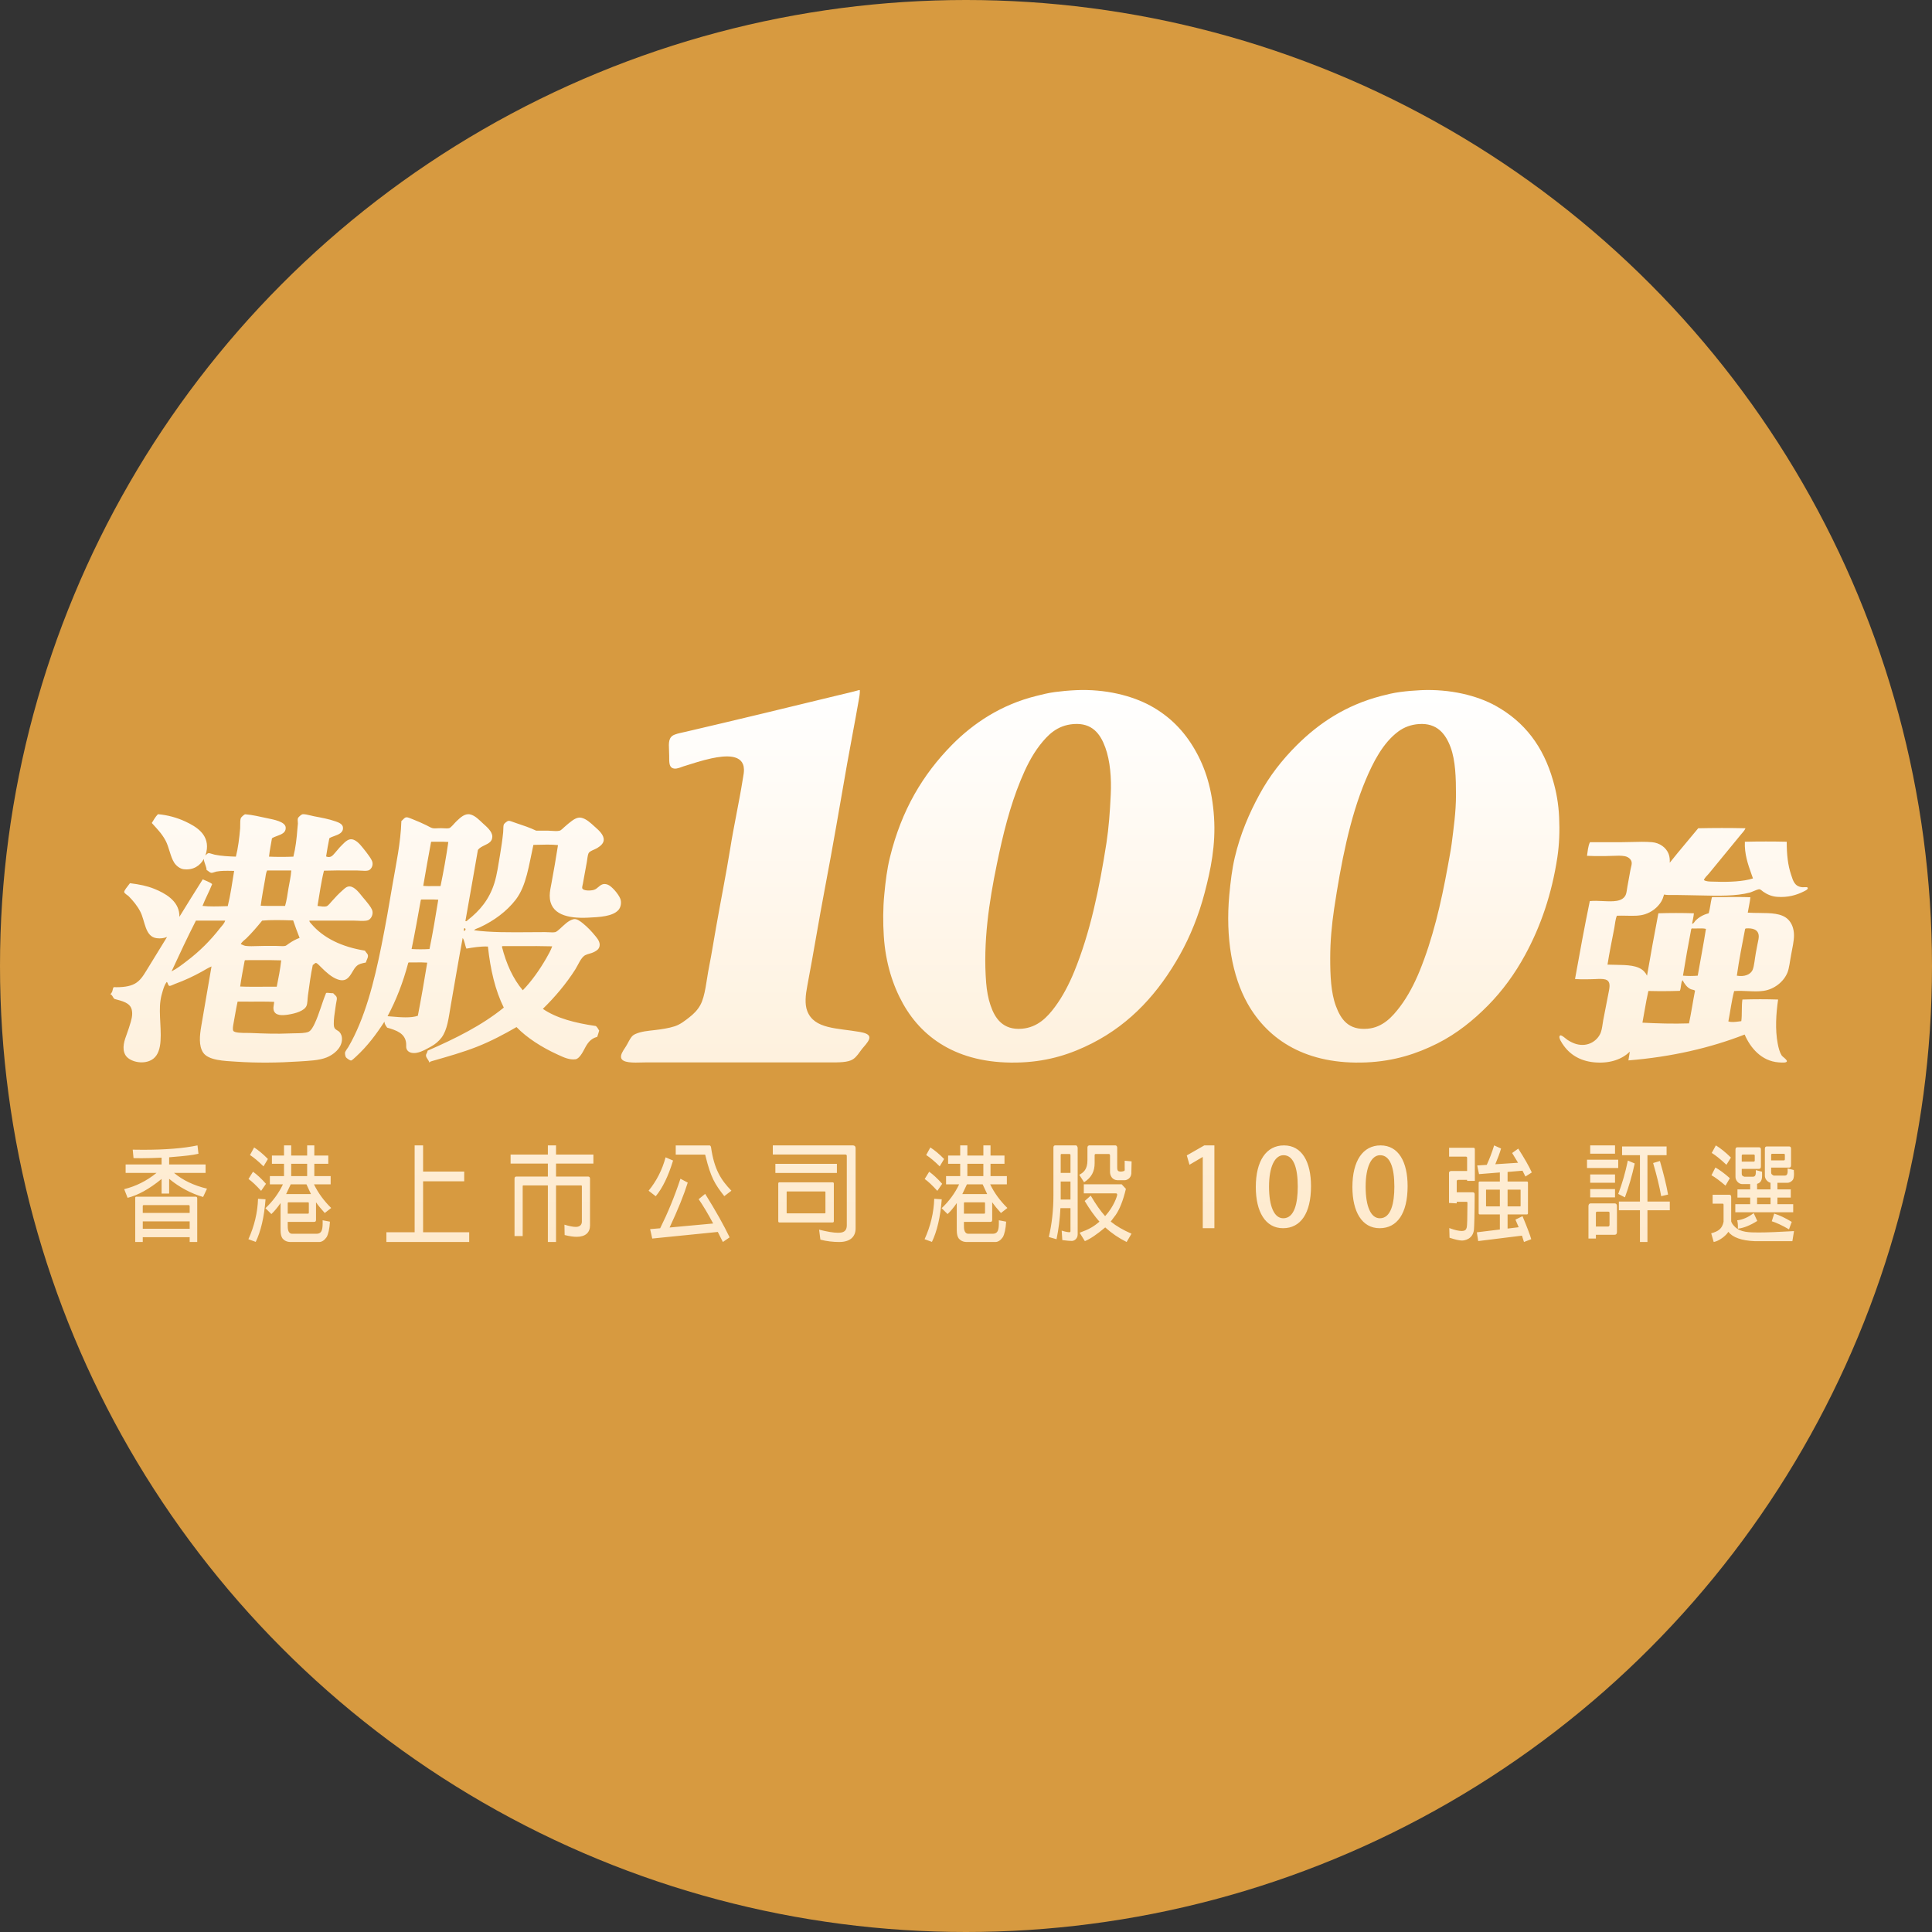
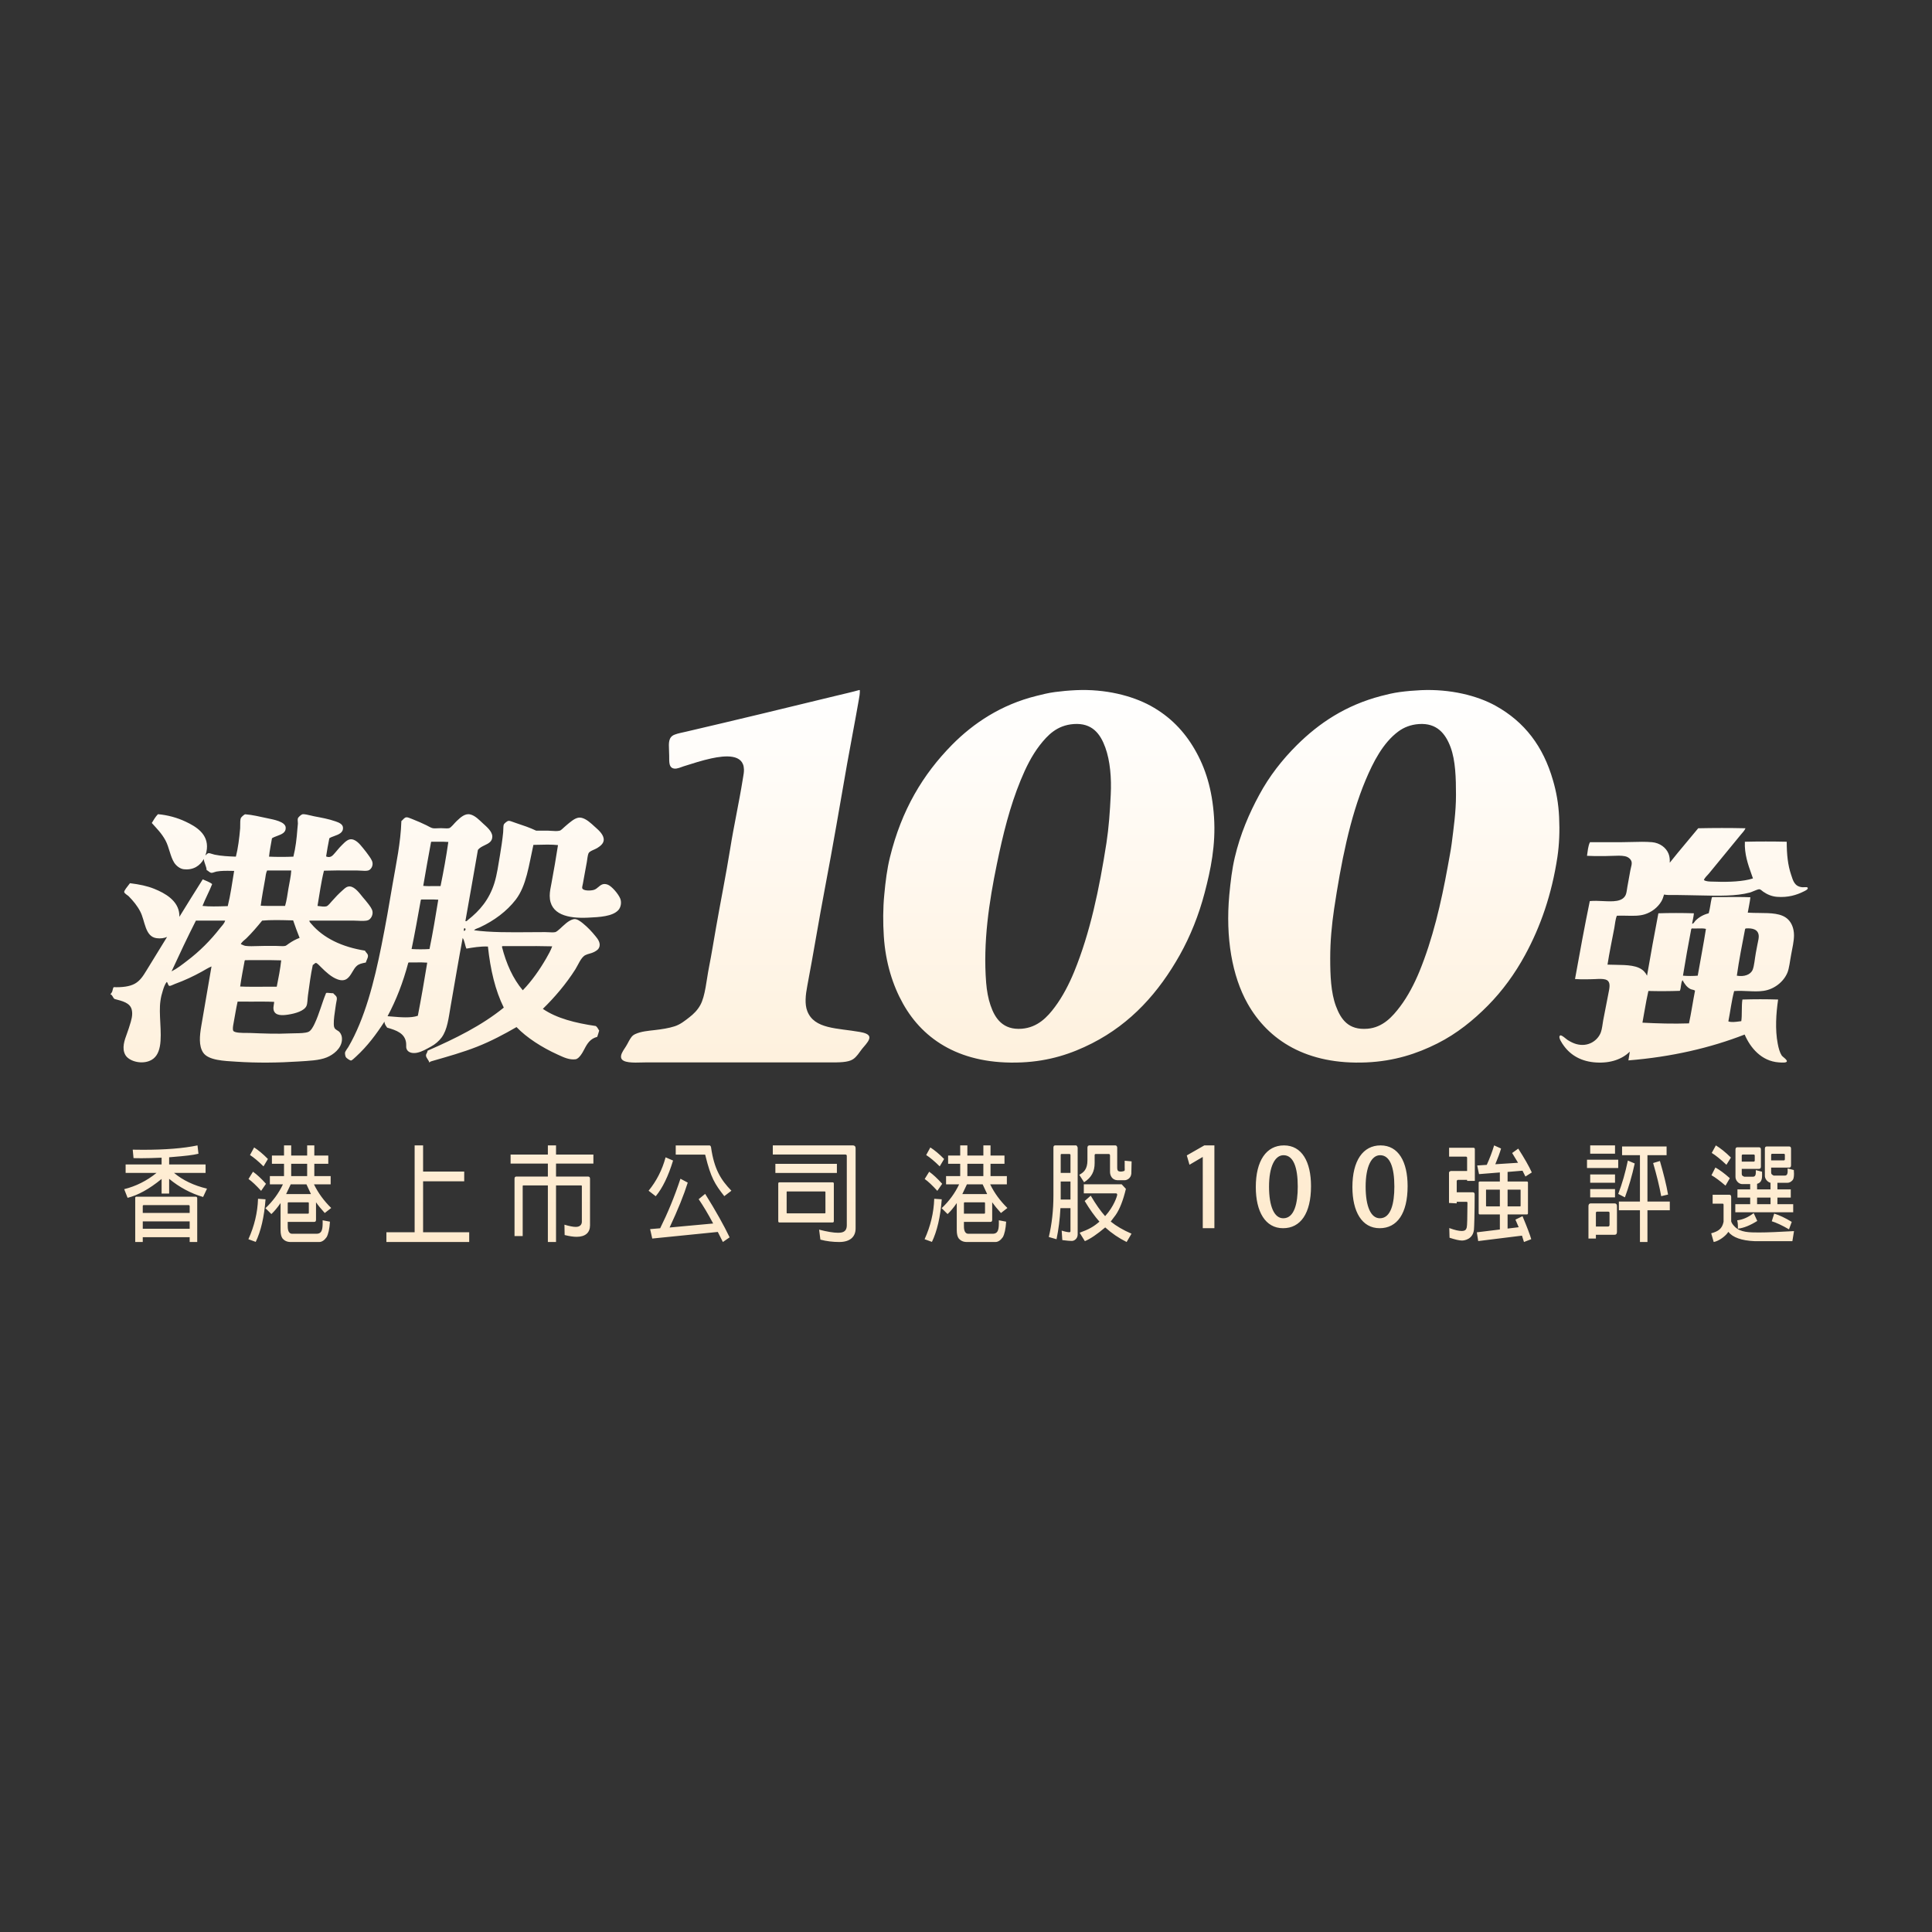
<svg xmlns="http://www.w3.org/2000/svg" fill="none" version="1.1" width="120" height="120" viewBox="0 0 120 120">
  <rect x="0" y="0" width="120" height="120" fill="#333333" stroke="none" />
  <defs>
    <linearGradient x1="0.5" y1="0" x2="0.5" y2="1" id="master_svg0_0_154">
      <stop offset="0%" stop-color="#FFFFFF" stop-opacity="1" />
      <stop offset="100%" stop-color="#FEEACD" stop-opacity="1" />
    </linearGradient>
  </defs>
  <g>
    <g>
-       <ellipse cx="60" cy="60" rx="60" ry="60" fill="#D79A40" fill-opacity="1" />
-     </g>
+       </g>
    <g>
      <g>
        <path d="M96.458,48.465C96.662,49.159,96.802,49.908,96.84,50.76C96.881,51.603,96.85,52.455,96.733,53.235C96.383,55.545,95.693,57.541,94.725,59.318C94.096,60.477,93.316,61.547,92.418,62.455C91.534,63.35,90.488,64.206,89.269,64.815C88.01,65.448,86.599,65.912,84.873,65.988C81.16,66.151,78.779,64.616,77.493,62.34C76.526,60.627,76.113,58.235,76.353,55.593C76.434,54.744,76.522,53.992,76.694,53.26C77.033,51.809,77.594,50.511,78.214,49.371C78.845,48.2,79.64,47.186,80.559,46.272C81.925,44.92,83.571,43.806,85.797,43.225C86.157,43.132,86.551,43.035,86.951,42.983C87.374,42.926,87.816,42.888,88.268,42.867C90.074,42.788,91.744,43.2,92.893,43.836C94.704,44.842,95.856,46.367,96.458,48.465ZM71.46,43.836C72.678,44.502,73.562,45.43,74.21,46.554C74.878,47.706,75.293,49.041,75.405,50.748C75.521,52.49,75.196,54.031,74.822,55.456C74.461,56.835,73.932,58.152,73.278,59.318C71.979,61.625,70.273,63.557,67.829,64.802C66.571,65.442,65.18,65.912,63.449,65.988C59.728,66.151,57.365,64.623,56.088,62.34C55.452,61.206,55.001,59.795,54.895,58.145C54.841,57.315,54.841,56.412,54.924,55.571C55.003,54.723,55.096,53.977,55.276,53.248C55.998,50.304,57.326,48.095,59.135,46.259C60.463,44.917,62.177,43.77,64.371,43.225C64.734,43.133,65.116,43.038,65.521,42.984C65.94,42.928,66.381,42.888,66.838,42.867C68.653,42.786,70.304,43.207,71.46,43.836ZM50.142,62.801C50.577,63.929,52.004,63.848,53.406,64.096C53.686,64.146,53.963,64.224,53.997,64.405C54.03,64.583,53.816,64.83,53.656,65.015C53.614,65.064,53.576,65.108,53.546,65.145C53.357,65.394,53.212,65.639,52.982,65.791C52.681,65.994,52.095,65.991,51.539,65.987C51.466,65.986,51.395,65.986,51.324,65.986L40.21,65.986C40.117,65.986,40.011,65.989,39.9,65.992C39.349,66.009,38.653,66.029,38.579,65.701C38.535,65.513,38.692,65.277,38.808,65.102C38.835,65.061,38.86,65.024,38.879,64.991C38.946,64.882,39.008,64.77,39.061,64.664C39.178,64.466,39.247,64.322,39.461,64.226C39.821,64.061,40.254,64.028,40.683,63.978C41.081,63.933,41.555,63.861,41.904,63.745C42.256,63.632,42.547,63.396,42.813,63.189C43.082,62.982,43.327,62.737,43.498,62.425C43.808,61.866,43.88,60.862,44.038,60.07C44.203,59.246,44.337,58.379,44.473,57.621C44.748,56.041,45.094,54.328,45.354,52.712C45.574,51.323,45.904,49.849,46.131,48.424C46.139,48.375,46.147,48.325,46.156,48.275C46.185,48.11,46.213,47.946,46.208,47.791C46.184,46.815,45.045,46.919,44.182,47.105C43.618,47.227,43.022,47.418,42.459,47.597C42.418,47.61,42.375,47.626,42.33,47.643C42.135,47.715,41.909,47.798,41.733,47.688C41.564,47.577,41.564,47.332,41.565,47.01C41.565,46.99,41.565,46.97,41.565,46.949C41.565,46.827,41.559,46.709,41.554,46.597C41.533,46.136,41.516,45.778,41.904,45.629C42.114,45.546,42.377,45.503,42.613,45.446C45.711,44.725,48.84,43.968,51.917,43.219C52.415,43.098,52.908,42.99,53.377,42.857C53.388,42.859,53.389,42.869,53.406,42.869C53.414,43.077,53.375,43.288,53.337,43.493C53.328,43.541,53.32,43.588,53.312,43.635C53.095,44.886,52.839,46.18,52.614,47.453C52.168,50.006,51.735,52.557,51.248,55.109C50.855,57.169,50.529,59.203,50.142,61.235C50.035,61.794,49.973,62.368,50.142,62.801ZM63.461,63.897C64.453,63.82,65.063,63.162,65.521,62.545C66,61.905,66.401,61.129,66.716,60.364C67.714,57.925,68.275,55.231,68.724,52.355C68.867,51.425,68.943,50.389,68.99,49.358C69.042,48.342,68.956,47.259,68.652,46.426C68.346,45.58,67.835,44.888,66.687,44.972C65.645,45.049,65.07,45.666,64.584,46.285C64.078,46.941,63.709,47.695,63.394,48.465C62.725,50.091,62.296,51.821,61.915,53.683C61.437,56.001,61.051,58.523,61.252,61.04C61.292,61.533,61.379,62.028,61.524,62.443C61.803,63.271,62.305,63.986,63.461,63.897ZM84.942,63.896C85.9,63.816,86.498,63.134,86.963,62.519C87.442,61.886,87.846,61.109,88.159,60.351C88.988,58.328,89.507,56.11,89.924,53.81C90.003,53.347,90.105,52.873,90.167,52.393C90.287,51.431,90.434,50.431,90.434,49.384C90.434,48.335,90.407,47.247,90.099,46.413C89.787,45.574,89.252,44.895,88.131,44.972C87.621,45.007,87.197,45.179,86.855,45.431C85.893,46.144,85.289,47.34,84.82,48.454C83.833,50.802,83.289,53.634,82.863,56.461C82.716,57.468,82.622,58.452,82.622,59.522C82.622,60.593,82.665,61.644,82.973,62.481C83.281,63.309,83.747,63.997,84.942,63.896ZM22.671,59.047C22.711,59.152,22.845,59.226,22.855,59.355C22.863,59.439,22.824,59.527,22.786,59.614C22.761,59.671,22.736,59.728,22.724,59.783C22.464,59.838,22.3,59.866,22.153,60C22.05,60.091,21.971,60.225,21.89,60.361C21.699,60.684,21.5,61.02,20.969,60.831C20.589,60.696,20.234,60.368,19.946,60.079C19.872,60,19.691,59.814,19.628,59.811C19.583,59.809,19.554,59.837,19.522,59.868C19.496,59.893,19.468,59.92,19.428,59.933C19.297,60.545,19.221,61.148,19.126,61.837C19.096,62.053,19.106,62.315,19.035,62.482C18.895,62.788,18.361,62.949,17.902,63.019C17.529,63.077,17.102,63.095,17,62.752C16.967,62.632,16.988,62.503,17.008,62.388C17.018,62.33,17.027,62.275,17.028,62.227C16.618,62.208,16.124,62.21,15.642,62.213L15.642,62.213L15.642,62.213C15.333,62.215,15.03,62.216,14.758,62.212C14.659,62.66,14.595,63.077,14.504,63.57L14.502,63.582C14.478,63.712,14.437,63.931,14.49,64.025C14.569,64.159,15.05,64.159,15.366,64.158C15.447,64.158,15.517,64.158,15.567,64.161C16.355,64.193,17.177,64.226,18.009,64.187C18.108,64.182,18.215,64.181,18.326,64.179C18.629,64.175,18.954,64.171,19.152,64.093C19.321,64.027,19.464,63.747,19.536,63.594C19.836,62.961,19.985,62.323,20.255,61.675C20.327,61.661,20.406,61.67,20.489,61.679L20.489,61.679C20.555,61.686,20.624,61.693,20.693,61.689C20.774,61.792,20.896,61.843,20.918,61.972C20.932,62.047,20.913,62.137,20.893,62.229C20.883,62.278,20.872,62.327,20.867,62.373C20.856,62.448,20.844,62.53,20.831,62.616C20.782,62.941,20.725,63.32,20.732,63.594C20.734,63.672,20.736,63.765,20.774,63.837C20.829,63.968,21.003,64.004,21.09,64.106C21.186,64.217,21.258,64.373,21.237,64.615C21.193,65.131,20.708,65.508,20.297,65.676C19.821,65.87,19.191,65.888,18.54,65.931C17.295,66.012,15.963,66.029,14.677,65.943C13.91,65.896,12.945,65.861,12.62,65.381C12.336,64.959,12.401,64.326,12.499,63.744C12.718,62.498,12.915,61.288,13.137,60.027C12.928,60.114,12.732,60.242,12.513,60.362C12.011,60.637,11.491,60.886,10.867,61.114C10.84,61.124,10.804,61.14,10.765,61.158C10.675,61.198,10.569,61.246,10.521,61.235C10.42,61.209,10.439,61.031,10.352,60.992C10.237,61.143,10.171,61.339,10.113,61.529C10.048,61.726,9.996,61.939,9.966,62.16C9.907,62.562,9.931,63.04,9.956,63.519C10.01,64.559,10.064,65.605,9.261,65.904C8.703,66.114,7.994,65.89,7.787,65.528C7.549,65.109,7.732,64.611,7.892,64.178C7.932,64.068,7.971,63.963,8.001,63.864C8.017,63.811,8.034,63.757,8.051,63.702C8.152,63.387,8.261,63.048,8.185,62.723C8.083,62.275,7.582,62.175,7.125,62.051C7.005,61.988,7.001,61.8,6.857,61.756C6.901,61.701,6.935,61.668,6.966,61.597C7.001,61.505,7.006,61.394,7.058,61.315C7.589,61.331,8.044,61.28,8.372,61.1C8.703,60.917,8.892,60.614,9.088,60.294C9.517,59.602,9.946,58.899,10.377,58.195C10.191,58.274,9.975,58.305,9.731,58.273C8.993,58.177,9.019,57.19,8.707,56.608C8.529,56.265,8.279,55.96,7.996,55.671C7.946,55.615,7.73,55.506,7.714,55.403C7.704,55.323,7.907,55.067,8.014,54.933C8.042,54.898,8.063,54.871,8.073,54.857C8.67,54.932,9.145,55.029,9.585,55.208C10.252,55.477,11.073,55.936,11.138,56.79C11.142,56.842,11.143,56.894,11.142,56.946C11.625,56.161,12.109,55.381,12.593,54.618C12.792,54.713,13.018,54.779,13.178,54.912C12.995,55.379,12.761,55.797,12.578,56.268C12.994,56.316,13.525,56.3,13.979,56.286C14.036,56.285,14.091,56.283,14.146,56.281C14.319,55.593,14.42,54.831,14.543,54.093C14.491,54.093,14.435,54.092,14.377,54.091L14.377,54.091C14.088,54.085,13.742,54.079,13.443,54.134C13.397,54.143,13.35,54.159,13.305,54.175C13.242,54.197,13.183,54.217,13.137,54.214C13.015,54.205,12.926,54.074,12.831,54.039C12.836,53.947,12.793,53.825,12.748,53.698C12.706,53.58,12.663,53.458,12.658,53.354C12.43,53.768,12.009,54.061,11.408,53.989C11.167,53.96,10.94,53.766,10.822,53.585C10.577,53.202,10.506,52.625,10.281,52.204C10.026,51.735,9.72,51.447,9.428,51.117C9.545,50.925,9.655,50.729,9.811,50.571C10.416,50.623,11.009,50.789,11.527,51.033C12.166,51.333,12.945,51.792,12.849,52.735C12.835,52.872,12.804,53.009,12.756,53.138C12.818,53.067,12.896,53.001,12.951,52.992C13.002,52.985,13.092,53.013,13.182,53.042C13.236,53.059,13.291,53.077,13.337,53.086C13.726,53.167,14.211,53.195,14.651,53.208C14.785,52.69,14.863,52.066,14.917,51.449C14.921,51.387,14.921,51.314,14.92,51.239C14.919,51.093,14.918,50.935,14.956,50.817C14.975,50.759,15.178,50.572,15.237,50.577C15.674,50.61,16.119,50.72,16.642,50.831C16.976,50.902,17.719,51.029,17.745,51.396C17.769,51.715,17.495,51.817,17.219,51.92C17.103,51.963,16.987,52.006,16.893,52.066C16.831,52.444,16.75,52.806,16.71,53.208C17.183,53.229,17.751,53.229,18.223,53.208C18.362,52.64,18.425,52.115,18.474,51.463C18.481,51.375,18.496,51.27,18.503,51.155C18.504,51.123,18.501,51.085,18.497,51.046C18.491,50.973,18.484,50.895,18.503,50.831C18.521,50.755,18.715,50.591,18.781,50.577C18.894,50.553,19.135,50.612,19.321,50.657C19.39,50.674,19.452,50.69,19.496,50.698C19.995,50.794,20.399,50.863,20.853,51.021C21.064,51.094,21.288,51.194,21.302,51.396C21.33,51.722,21.033,51.83,20.762,51.929C20.646,51.971,20.535,52.011,20.456,52.066C20.378,52.432,20.316,52.815,20.255,53.195C20.521,53.31,20.661,53.145,20.791,52.992C20.806,52.974,20.822,52.956,20.837,52.939C20.939,52.827,21.019,52.716,21.102,52.63C21.282,52.451,21.514,52.167,21.741,52.133C22.069,52.085,22.351,52.433,22.525,52.648C22.544,52.671,22.561,52.693,22.577,52.712C22.699,52.853,22.783,52.977,22.884,53.113C22.977,53.243,23.107,53.418,23.135,53.57C23.178,53.802,23.032,54.023,22.867,54.068C22.746,54.1,22.583,54.089,22.423,54.078C22.343,54.073,22.265,54.068,22.192,54.068C22.019,54.068,21.847,54.067,21.674,54.066C21.156,54.064,20.638,54.062,20.122,54.08C19.946,54.768,19.849,55.531,19.721,56.268C19.753,56.272,19.789,56.277,19.827,56.282C19.967,56.302,20.138,56.327,20.269,56.295C20.383,56.266,20.53,56.065,20.614,55.973C20.841,55.716,21.018,55.531,21.275,55.3C21.292,55.285,21.309,55.27,21.327,55.255C21.439,55.153,21.552,55.051,21.73,55.059C22.057,55.076,22.37,55.533,22.537,55.732C22.66,55.876,22.753,55.982,22.867,56.132C22.969,56.268,23.107,56.443,23.135,56.604C23.178,56.836,23.034,57.089,22.867,57.153C22.716,57.213,22.456,57.201,22.218,57.189C22.129,57.185,22.043,57.181,21.967,57.181L19.217,57.181C19.211,57.244,19.26,57.298,19.302,57.344C19.314,57.357,19.326,57.369,19.336,57.381C20.087,58.269,21.247,58.82,22.671,59.047ZM37.746,54.947C37.463,54.841,37.314,54.969,37.163,55.097C37.08,55.168,36.996,55.239,36.889,55.271C36.682,55.334,36.21,55.339,36.164,55.167C36.152,55.12,36.169,55.045,36.186,54.97C36.192,54.944,36.198,54.918,36.203,54.893C36.292,54.42,36.363,53.988,36.449,53.543C36.472,53.408,36.501,53.107,36.555,52.998C36.626,52.851,36.945,52.769,37.095,52.673C37.274,52.56,37.477,52.409,37.497,52.192C37.53,51.871,37.195,51.574,37.001,51.401C36.979,51.382,36.958,51.364,36.94,51.347C36.721,51.147,36.416,50.85,36.098,50.79C35.828,50.736,35.571,50.942,35.368,51.103C35.352,51.116,35.337,51.128,35.322,51.14C35.233,51.209,35.145,51.294,35.049,51.374C34.975,51.437,34.85,51.575,34.764,51.594C34.609,51.632,34.438,51.619,34.273,51.607C34.192,51.6,34.113,51.594,34.039,51.594L33.302,51.594C32.909,51.406,32.484,51.264,32.032,51.114C31.993,51.102,31.948,51.085,31.9,51.067C31.784,51.024,31.655,50.975,31.577,50.984C31.508,50.993,31.32,51.14,31.291,51.217C31.266,51.291,31.263,51.399,31.261,51.51C31.259,51.574,31.258,51.639,31.252,51.7C31.205,52.173,31.131,52.654,31.059,53.089C30.959,53.685,30.872,54.315,30.709,54.843C30.387,55.877,29.795,56.566,29.062,57.141C29.055,57.146,29.047,57.154,29.039,57.162C29.004,57.196,28.957,57.242,28.907,57.206C29.175,55.742,29.421,54.258,29.684,52.788C29.784,52.656,29.944,52.579,30.1,52.503C30.344,52.386,30.58,52.272,30.578,51.959C30.578,51.636,30.208,51.337,30.008,51.154C29.764,50.929,29.507,50.649,29.193,50.582C28.879,50.514,28.597,50.779,28.4,50.964C28.382,50.981,28.365,50.997,28.349,51.012C28.232,51.119,28.017,51.408,27.897,51.439C27.808,51.46,27.681,51.453,27.559,51.446C27.499,51.442,27.441,51.439,27.389,51.439C27.322,51.439,27.257,51.442,27.195,51.445C27.077,51.451,26.968,51.457,26.872,51.439C26.76,51.418,26.607,51.315,26.484,51.258C26.193,51.119,25.98,51.022,25.681,50.905C25.646,50.892,25.609,50.876,25.57,50.86C25.448,50.81,25.319,50.757,25.242,50.764C25.109,50.776,25.043,50.913,24.93,50.998C24.886,52.364,24.603,53.643,24.384,54.922C24.178,56.165,23.953,57.436,23.697,58.712C23.242,60.996,22.656,63.281,21.639,65.026C21.581,65.123,21.439,65.295,21.429,65.39C21.423,65.459,21.446,65.601,21.483,65.663C21.515,65.72,21.735,65.875,21.805,65.87C21.866,65.866,22.046,65.688,22.115,65.626C22.825,64.973,23.368,64.245,23.88,63.454C23.885,63.629,23.978,63.722,24.048,63.829C24.62,63.992,25.163,64.181,25.226,64.793C25.232,64.835,25.231,64.879,25.23,64.924L25.23,64.924L25.23,64.924L25.23,64.924C25.227,65,25.225,65.078,25.256,65.156C25.333,65.36,25.592,65.447,25.89,65.39C26.219,65.325,26.491,65.153,26.755,65.013C27.027,64.868,27.265,64.661,27.429,64.442C27.79,63.954,27.861,63.236,27.988,62.508C28.239,61.071,28.497,59.537,28.738,58.258C28.862,58.435,28.877,58.719,28.971,58.921C29.335,58.856,29.857,58.769,30.306,58.791C30.46,60.234,30.762,61.519,31.291,62.584C29.929,63.694,28.279,64.509,26.561,65.259C26.556,65.318,26.53,65.366,26.506,65.412C26.481,65.46,26.456,65.505,26.459,65.559C26.463,65.712,26.64,65.848,26.667,66C26.718,65.931,26.779,65.921,26.859,65.898C27.818,65.622,28.753,65.36,29.633,65.013C30.508,64.667,31.311,64.238,32.082,63.794C32.717,64.457,33.668,65.062,34.62,65.494C34.653,65.509,34.686,65.524,34.721,65.54C35.015,65.676,35.38,65.845,35.751,65.793C35.972,65.76,36.186,65.378,36.293,65.169C36.486,64.794,36.67,64.512,37.095,64.401C37.142,64.28,37.173,64.142,37.216,64.013C37.147,63.912,37.104,63.794,37.005,63.728C35.741,63.542,34.578,63.253,33.717,62.662C34.45,61.948,35.166,61.107,35.737,60.206C35.91,59.933,36.085,59.461,36.358,59.324C36.522,59.24,36.731,59.22,36.9,59.13C37.055,59.048,37.199,58.965,37.24,58.765C37.286,58.528,37.124,58.313,36.994,58.156C36.743,57.848,36.517,57.606,36.203,57.349C36.063,57.235,35.826,57.049,35.633,57.09C35.302,57.159,35.009,57.484,34.779,57.688C34.697,57.758,34.566,57.88,34.491,57.895C34.379,57.919,34.236,57.912,34.088,57.903C34.011,57.899,33.933,57.895,33.856,57.895C33.553,57.895,33.242,57.897,32.928,57.9C31.707,57.91,30.446,57.921,29.439,57.779C29.545,57.678,29.688,57.655,29.812,57.595C30.689,57.184,31.469,56.609,32.032,55.882C32.701,55.008,32.847,53.743,33.13,52.478C33.189,52.476,33.25,52.474,33.313,52.473C33.753,52.46,34.264,52.446,34.658,52.491C34.531,53.31,34.405,54.04,34.258,54.829C34.209,55.096,34.144,55.369,34.144,55.634C34.146,56.813,35.283,57.056,36.515,56.998C37.249,56.964,38.041,56.923,38.405,56.53C38.552,56.375,38.628,56.057,38.521,55.804C38.397,55.508,37.99,55.037,37.746,54.947ZM111.942,55.107C111.459,55.064,111.369,54.699,111.249,54.331C111.046,53.732,110.978,53.08,110.976,52.282C110.144,52.262,109.212,52.262,108.377,52.282C108.343,53.048,108.575,53.699,108.781,54.279C108.815,54.374,108.849,54.468,108.88,54.56C108.296,54.754,107.366,54.793,106.569,54.763C106.512,54.761,106.453,54.76,106.394,54.759C106.181,54.756,105.965,54.753,105.832,54.662C105.889,54.497,106.041,54.385,106.147,54.253C106.802,53.452,107.468,52.638,108.118,51.851C108.225,51.721,108.353,51.597,108.416,51.445C107.472,51.422,106.427,51.424,105.479,51.445C105.062,51.942,104.631,52.468,104.199,52.982C104.028,53.187,103.869,53.387,103.711,53.586C103.722,53.39,103.705,53.2,103.638,53.03C103.487,52.646,103.096,52.355,102.615,52.31C102.207,52.274,101.775,52.286,101.342,52.298C101.125,52.304,100.908,52.31,100.693,52.31L98.757,52.31C98.638,52.53,98.61,52.904,98.571,53.156C98.85,53.174,99.16,53.172,99.479,53.171C99.57,53.17,99.661,53.17,99.753,53.17C99.883,53.17,100.016,53.164,100.146,53.159C100.429,53.147,100.703,53.135,100.931,53.182C101.153,53.227,101.316,53.385,101.344,53.546C101.362,53.654,101.33,53.78,101.299,53.904C101.285,53.958,101.272,54.012,101.263,54.064C101.194,54.46,101.144,54.714,101.078,55.086C101.045,55.26,101.034,55.46,100.972,55.591C100.766,56.025,100.179,55.998,99.556,55.968C99.283,55.955,99.003,55.942,98.745,55.968C98.417,57.561,98.119,59.181,97.827,60.81C98.046,60.829,98.286,60.827,98.535,60.825C98.613,60.824,98.692,60.823,98.772,60.823C98.871,60.823,98.975,60.818,99.078,60.813C99.31,60.801,99.54,60.789,99.713,60.837C100.011,60.918,99.994,61.212,99.941,61.504C99.812,62.159,99.696,62.746,99.578,63.371C99.533,63.614,99.514,63.89,99.433,64.115C99.255,64.609,98.663,65.064,97.896,64.846C97.723,64.797,97.534,64.702,97.364,64.593C97.335,64.575,97.294,64.541,97.248,64.504C97.124,64.403,96.963,64.273,96.901,64.317C96.747,64.42,97.043,64.831,97.119,64.936C97.128,64.949,97.134,64.957,97.136,64.96C97.568,65.551,98.224,65.939,99.144,65.993C100.051,66.048,100.754,65.781,101.23,65.323C101.2,65.507,101.171,65.688,101.143,65.863C103.816,65.65,106.252,65.081,108.363,64.257C108.715,65.076,109.402,65.905,110.472,65.986L110.493,65.987C110.649,66,110.969,66.027,110.986,65.92C110.997,65.853,110.886,65.758,110.789,65.676C110.735,65.63,110.686,65.589,110.665,65.558C110.544,65.372,110.47,65.105,110.418,64.825C110.25,63.957,110.314,62.951,110.442,62.083C109.735,62.059,108.93,62.059,108.224,62.083C108.16,62.488,108.213,63.06,108.154,63.427C108.109,63.432,108.06,63.438,108.008,63.445C107.787,63.474,107.524,63.508,107.351,63.439C107.475,62.818,107.553,62.143,107.711,61.557C108.021,61.535,108.308,61.548,108.585,61.561C108.914,61.576,109.227,61.59,109.542,61.543C110.205,61.445,110.779,60.983,111.016,60.423C111.136,60.136,111.177,59.676,111.253,59.288C111.328,58.876,111.428,58.459,111.428,58.098C111.428,57.656,111.275,57.313,111.054,57.102C110.66,56.718,109.991,56.712,109.275,56.706C109.038,56.704,108.796,56.702,108.557,56.686C108.611,56.375,108.688,56.018,108.721,55.731C108.249,55.71,107.755,55.713,107.26,55.717L107.26,55.717C106.96,55.719,106.659,55.721,106.362,55.718C106.342,55.724,106.331,55.738,106.322,55.758C106.246,56.069,106.218,56.43,106.13,56.726C105.778,56.814,105.499,56.987,105.296,57.198C105.239,57.26,105.198,57.372,105.099,57.377C105.134,57.158,105.19,56.96,105.211,56.726C104.509,56.703,103.707,56.703,103.005,56.726C102.763,57.997,102.519,59.313,102.3,60.601C102.248,60.495,102.183,60.404,102.112,60.331C101.737,59.948,101.074,59.938,100.326,59.926C100.169,59.924,100.008,59.921,99.845,59.915C99.959,59.175,100.127,58.379,100.269,57.632C100.317,57.377,100.329,57.112,100.427,56.877C100.64,56.868,100.847,56.873,101.047,56.877C101.454,56.886,101.831,56.894,102.165,56.788C102.577,56.658,102.954,56.378,103.186,55.994C103.258,55.874,103.312,55.725,103.357,55.562C103.516,55.596,103.721,55.593,103.919,55.591C103.973,55.59,104.026,55.589,104.078,55.589C104.347,55.589,104.624,55.599,104.867,55.602C105.124,55.604,105.385,55.611,105.645,55.617C106.736,55.643,107.832,55.669,108.69,55.437C108.738,55.424,108.817,55.392,108.902,55.356C109.048,55.295,109.215,55.225,109.288,55.233C109.354,55.241,109.455,55.342,109.52,55.387C109.749,55.543,110.021,55.676,110.374,55.704C111.052,55.757,111.59,55.592,112.024,55.375C112.032,55.371,112.042,55.366,112.053,55.36C112.139,55.319,112.316,55.235,112.281,55.145C112.263,55.094,112.194,55.099,112.104,55.105C112.054,55.108,111.999,55.111,111.942,55.107ZM27.363,55.037C27.251,55.033,27.114,55.035,26.971,55.037C26.728,55.041,26.468,55.044,26.288,55.022C26.446,54.12,26.599,53.213,26.769,52.323C26.769,52.299,26.779,52.288,26.794,52.283C26.922,52.286,27.053,52.284,27.184,52.282L27.184,52.282L27.184,52.282L27.184,52.282C27.412,52.28,27.639,52.277,27.846,52.296C27.72,53.192,27.545,54.151,27.363,55.037ZM17.707,56.268C17.808,55.929,17.855,55.552,17.916,55.181C17.979,54.805,18.071,54.432,18.09,54.068C17.646,54.065,17.031,54.065,16.59,54.068C16.512,54.225,16.501,54.41,16.47,54.589C16.37,55.146,16.266,55.698,16.193,56.254C16.449,56.273,16.792,56.27,17.122,56.268L17.122,56.268C17.331,56.266,17.534,56.264,17.707,56.268ZM26.677,58.946C26.337,58.969,25.907,58.969,25.564,58.946C25.763,57.996,25.953,56.923,26.136,55.908C26.14,55.888,26.155,55.876,26.174,55.869C26.303,55.872,26.437,55.871,26.572,55.869C26.795,55.866,27.02,55.864,27.222,55.882C27.061,56.871,26.882,57.956,26.677,58.946ZM17.719,58.751C17.775,58.737,17.862,58.663,17.928,58.617C18.147,58.465,18.373,58.338,18.609,58.254C18.465,57.899,18.336,57.54,18.208,57.167C18.148,57.166,18.087,57.164,18.025,57.163L18.025,57.163L18.025,57.163C17.458,57.148,16.81,57.132,16.283,57.181C15.971,57.564,15.646,57.945,15.303,58.281C15.186,58.395,15.028,58.485,14.956,58.645C15.05,58.67,15.144,58.737,15.252,58.751C15.471,58.78,15.746,58.771,16.033,58.761C16.182,58.756,16.334,58.751,16.484,58.751L17.095,58.751C17.167,58.751,17.242,58.755,17.317,58.759C17.465,58.767,17.611,58.775,17.719,58.751ZM13.985,57.181L12.168,57.181C11.645,58.209,11.147,59.269,10.656,60.334C11.007,60.157,11.318,59.91,11.624,59.675C12.401,59.087,13.079,58.405,13.667,57.649C13.784,57.503,13.932,57.367,13.985,57.181ZM28.841,57.648C28.814,57.69,28.799,57.77,28.814,57.817C28.918,57.822,28.964,57.659,28.841,57.648ZM108.39,57.709C108.4,57.69,108.412,57.676,108.433,57.667C108.859,57.635,109.219,57.727,109.239,58.139C109.242,58.265,109.212,58.403,109.182,58.543C109.172,58.588,109.163,58.633,109.154,58.678C109.125,58.838,109.089,59.01,109.057,59.192C108.994,59.541,108.958,59.995,108.863,60.229C108.735,60.542,108.331,60.684,107.878,60.601C108.011,59.656,108.206,58.652,108.39,57.709ZM104.532,60.601C104.688,59.626,104.862,58.667,105.045,57.709C105.052,57.69,105.066,57.677,105.085,57.667C105.194,57.674,105.313,57.671,105.432,57.668C105.624,57.663,105.815,57.657,105.959,57.695C105.813,58.632,105.616,59.638,105.449,60.601C105.174,60.626,104.806,60.626,104.532,60.601ZM33.923,59.533C33.512,60.242,33.028,60.933,32.471,61.508C31.86,60.785,31.447,59.867,31.176,58.805C31.182,58.785,31.196,58.772,31.215,58.765C31.593,58.768,31.975,58.766,32.358,58.765L32.358,58.765C33.011,58.762,33.665,58.759,34.298,58.778C34.205,59.04,34.062,59.29,33.923,59.533ZM15.237,59.637C15.221,59.644,15.207,59.649,15.197,59.665C15.099,60.193,14.996,60.723,14.917,61.274C15.338,61.294,15.849,61.291,16.342,61.288L16.342,61.288L16.343,61.288C16.638,61.286,16.928,61.285,17.189,61.288C17.295,60.764,17.41,60.18,17.466,59.649C17.02,59.631,16.553,59.634,16.086,59.636L16.086,59.636L16.086,59.636C15.801,59.638,15.517,59.64,15.237,59.637ZM25.394,59.778C25.38,59.785,25.364,59.792,25.357,59.804C25.036,61.015,24.609,62.12,24.072,63.118C24.156,63.124,24.247,63.132,24.342,63.14C24.874,63.186,25.535,63.242,25.953,63.091C26.163,62.009,26.354,60.905,26.536,59.792C26.314,59.773,26.07,59.775,25.826,59.778L25.826,59.778L25.826,59.778L25.826,59.778L25.826,59.778L25.825,59.778L25.825,59.778C25.68,59.78,25.534,59.781,25.394,59.778ZM102.384,61.551C102.347,61.749,102.295,61.949,102.26,62.146C102.205,62.427,102.162,62.702,102.112,62.968C102.078,63.145,102.048,63.333,102.015,63.52C102.929,63.568,103.929,63.597,104.906,63.564C105.047,62.906,105.15,62.202,105.281,61.53C105.19,61.466,105.091,61.477,105.002,61.433C104.77,61.318,104.626,61.105,104.506,60.878C104.389,61.039,104.426,61.363,104.338,61.543C103.717,61.565,103.023,61.568,102.384,61.551ZM10.506,73.22C11.135,73.738,11.842,74.12,12.614,74.347L12.857,73.829C12.04,73.635,11.351,73.305,10.81,72.852L12.769,72.852L12.769,72.327L10.506,72.327L10.506,71.881L10.733,71.861C11.466,71.803,11.996,71.745,12.327,71.661L12.267,71.143C11.406,71.324,10.28,71.415,8.895,71.415C8.686,71.415,8.465,71.415,8.244,71.408L8.294,71.933C8.443,71.939,8.602,71.939,8.78,71.939C9.149,71.939,9.569,71.926,10.037,71.906L10.037,72.327L7.803,72.327L7.803,72.852L9.723,72.852C9.115,73.344,8.443,73.68,7.714,73.861L7.925,74.399C8.559,74.243,9.27,73.855,10.037,73.227L10.037,74.133L10.506,74.133L10.506,73.22ZM16.856,75.408C17.042,75.235,17.229,75.01,17.426,74.724L17.426,76.398C17.426,76.651,17.47,76.824,17.558,76.936C17.679,77.069,17.838,77.143,18.046,77.143L19.825,77.143C19.995,77.143,20.149,77.036,20.285,76.844C20.39,76.664,20.467,76.332,20.494,75.88L20.039,75.794C20.05,76.325,20.022,76.631,19.655,76.631L18.129,76.631C17.871,76.611,17.871,76.272,17.871,76.133L17.871,75.893L19.518,75.893C19.594,75.893,19.628,75.853,19.628,75.761L19.628,74.677C19.753,74.857,19.934,75.083,20.171,75.342L20.572,75.03C20.116,74.584,19.759,74.093,19.501,73.561L20.538,73.561L20.538,73.05L19.523,73.05L19.523,72.286L20.39,72.286L20.39,71.774L19.523,71.774L19.523,71.143L19.078,71.143L19.078,71.774L18.086,71.774L18.086,71.143L17.641,71.143L17.641,71.774L16.889,71.774L16.889,72.286L17.641,72.286L17.641,73.05L16.762,73.05L16.762,73.561L17.574,73.561C17.311,74.12,16.938,74.618,16.488,75.043L16.856,75.408ZM25.754,76.537L25.754,71.143L26.279,71.143L26.279,72.768L28.833,72.768L28.833,73.374L26.279,73.374L26.279,76.537L29.143,76.537L29.143,77.143L24,77.143L24,76.537L25.754,76.537ZM32.504,73.628L34.029,73.628L34.029,77.143L34.536,77.143L34.536,73.628L36.095,73.628C36.123,73.628,36.14,73.641,36.14,73.674L36.14,75.884C36.14,76.028,36.055,76.205,35.765,76.205C35.6,76.205,35.361,76.159,35.059,76.067L35.071,76.71C35.356,76.781,35.605,76.821,35.816,76.821C36.368,76.821,36.647,76.552,36.647,76.114L36.647,73.215C36.647,73.116,36.601,73.077,36.516,73.077L34.536,73.077L34.536,72.271L36.857,72.271L36.857,71.713L34.536,71.713L34.536,71.143L34.029,71.143L34.029,71.713L31.714,71.713L31.714,72.271L34.029,72.271L34.029,73.077L32.083,73.077C31.998,73.077,31.958,73.116,31.958,73.215L31.958,76.775L32.465,76.775L32.465,73.674C32.465,73.641,32.476,73.628,32.504,73.628ZM41.971,71.144L44.043,71.144C44.103,71.137,44.147,71.171,44.164,71.258C44.357,72.622,44.777,73.287,45.429,73.958L44.987,74.295C44.401,73.549,44.153,73.152,43.821,71.802C43.816,71.741,43.799,71.715,43.771,71.715L41.971,71.715L41.971,71.144ZM48,71.143L52.977,71.143C53.1,71.15,53.149,71.223,53.143,71.343L53.143,76.302C53.143,76.829,52.787,77.143,52.129,77.143C51.73,77.143,51.336,77.096,50.956,76.996L50.876,76.376C51.373,76.502,51.766,76.569,52.043,76.569C52.313,76.569,52.596,76.529,52.596,76.096L52.596,71.803C52.596,71.743,52.571,71.71,52.509,71.71L48,71.71L48,71.143ZM58.856,75.408C59.042,75.235,59.229,75.01,59.426,74.724L59.426,76.398C59.426,76.651,59.47,76.824,59.558,76.936C59.679,77.069,59.838,77.143,60.047,77.143L61.825,77.143C61.995,77.143,62.149,77.036,62.286,76.844C62.39,76.664,62.467,76.332,62.494,75.88L62.039,75.794C62.05,76.325,62.023,76.631,61.654,76.631L60.128,76.631C59.871,76.611,59.871,76.272,59.871,76.133L59.871,75.893L61.518,75.893C61.594,75.893,61.627,75.853,61.627,75.761L61.627,74.677C61.754,74.857,61.935,75.083,62.171,75.342L62.571,75.03C62.115,74.584,61.759,74.093,61.501,73.561L62.538,73.561L62.538,73.05L61.523,73.05L61.523,72.286L62.39,72.286L62.39,71.774L61.523,71.774L61.523,71.143L61.079,71.143L61.079,71.774L60.085,71.774L60.085,71.143L59.64,71.143L59.64,71.774L58.889,71.774L58.889,72.286L59.64,72.286L59.64,73.05L58.762,73.05L58.762,73.561L59.574,73.561C59.311,74.12,58.938,74.618,58.488,75.043L58.856,75.408ZM65.623,76.971C65.75,76.363,65.832,75.714,65.866,75.04L66.489,75.04L66.489,76.468C66.489,76.527,66.456,76.535,66.412,76.535C66.335,76.535,66.174,76.508,65.943,76.435L65.982,77.024C66.28,77.064,66.473,77.077,66.572,77.077C66.738,77.077,66.936,76.925,66.936,76.673L66.936,71.275C66.892,71.175,66.881,71.143,66.82,71.143L65.54,71.143C65.468,71.143,65.43,71.189,65.43,71.275L65.43,74.259C65.43,75.159,65.335,76.025,65.143,76.832L65.623,76.971ZM67.99,71.751C67.99,71.705,68.012,71.678,68.051,71.678L68.873,71.678C68.917,71.678,68.939,71.705,68.945,71.764L68.945,72.77C68.939,72.995,69.06,73.286,69.397,73.306L69.861,73.306C69.966,73.306,70.236,73.213,70.269,72.902L70.286,72.135L69.856,72.095L69.856,72.532C69.861,72.565,69.872,72.717,69.827,72.731C69.706,72.764,69.695,72.77,69.596,72.77C69.458,72.757,69.392,72.731,69.392,72.519L69.392,71.262L69.359,71.175L69.292,71.143L67.643,71.143L67.571,71.175L67.543,71.262L67.543,72.069C67.543,72.631,67.301,72.829,67.035,72.969L67.334,73.432C67.808,73.134,67.99,72.744,67.99,72.241L67.99,71.751ZM74.706,76.286L74.706,71.867L74.693,71.867L73.881,72.345L73.714,71.765L74.802,71.143L75.428,71.143L75.428,76.286L74.706,76.286ZM79.749,71.143C78.654,71.143,78,72.097,78,73.728C78,75.258,78.59,76.286,79.693,76.286C80.782,76.286,81.429,75.365,81.429,73.674C81.429,72.163,80.866,71.143,79.749,71.143ZM85.749,71.143C84.654,71.143,84,72.097,84,73.728C84,75.258,84.59,76.286,85.693,76.286C86.782,76.286,87.429,75.365,87.429,73.674C87.429,72.163,86.866,71.143,85.749,71.143ZM94.532,76.748L91.814,77.085L91.729,76.541L93.159,76.366L93.159,75.429L91.905,75.429C91.865,75.429,91.842,75.404,91.842,75.351L91.842,73.458C91.842,73.412,91.865,73.386,91.905,73.386L93.159,73.386L93.159,72.823L91.865,72.927L91.752,72.39L92.345,72.352C92.514,71.983,92.673,71.576,92.803,71.143L93.233,71.337C93.159,71.602,93.035,71.932,92.876,72.313L94.289,72.222L93.922,71.615L94.301,71.343C94.674,71.925,94.962,72.423,95.143,72.823L94.747,73.076L94.566,72.714L93.639,72.791L93.639,73.386L94.843,73.386C94.882,73.386,94.905,73.412,94.905,73.458L94.905,75.351C94.905,75.404,94.882,75.429,94.843,75.429L93.639,75.429L93.639,76.309L94.329,76.225L94.126,75.753L94.566,75.539C94.855,76.231,95.035,76.709,95.108,76.968L94.657,77.143L94.532,76.748ZM98.77,71.657L100.312,71.657L100.312,71.143L98.77,71.143L98.77,71.657ZM107.232,72.347C106.87,72.009,106.569,71.761,106.319,71.611L106.575,71.143C106.853,71.312,107.17,71.56,107.51,71.898L107.232,72.347ZM108.707,74.794L108.707,74.384L107.916,74.384L107.916,73.876L108.707,73.876L108.707,73.544L108.183,73.544C107.983,73.531,107.783,73.31,107.794,73.082L107.794,71.403C107.794,71.305,107.833,71.26,107.916,71.26L109.252,71.26C109.336,71.26,109.374,71.305,109.374,71.403L109.374,72.458C109.374,72.549,109.336,72.601,109.252,72.601L108.183,72.601L108.183,72.9C108.183,73.017,108.217,73.03,108.339,73.088L108.879,73.088C109.063,73.088,109.063,72.9,109.057,72.679L109.442,72.776C109.447,72.842,109.447,72.906,109.447,72.965C109.447,73.187,109.435,73.447,109.136,73.531L109.136,73.876L109.97,73.876L109.97,73.466C109.809,73.427,109.608,73.245,109.619,73.01L109.619,71.351C109.619,71.254,109.658,71.208,109.742,71.208L111.122,71.208C111.206,71.208,111.245,71.254,111.245,71.351L111.245,72.379C111.245,72.477,111.206,72.523,111.122,72.523L110.009,72.523L110.009,72.822C110.009,72.932,110.059,72.959,110.165,73.017L110.855,73.017C111.011,73.017,111.05,72.9,111.033,72.575L111.417,72.672C111.423,72.757,111.428,72.835,111.428,72.906C111.428,73.121,111.395,73.258,111.328,73.317C111.234,73.414,111.133,73.466,111.016,73.466L110.399,73.466L110.399,73.876L111.228,73.876L111.228,74.384L110.399,74.384L110.399,74.794L111.379,74.794L111.379,75.295L107.783,75.295L107.783,74.794L108.707,74.794ZM101.86,75.172L100.551,75.172L100.551,74.631L101.86,74.631L101.86,71.751L100.75,71.751L100.75,71.21L103.515,71.21L103.515,71.751L102.326,71.751L102.326,74.631L103.714,74.631L103.714,75.172L102.326,75.172L102.326,77.143L101.86,77.143L101.86,75.172ZM16.367,72.445C16.037,72.12,15.757,71.888,15.527,71.741L15.785,71.27C16.043,71.436,16.328,71.668,16.641,71.987L16.367,72.445ZM58.367,72.445C58.038,72.12,57.757,71.888,57.527,71.741L57.785,71.27C58.043,71.436,58.329,71.668,58.641,71.987L58.367,72.445ZM90.48,74.744L90.48,74.647L91.079,74.647C91.119,74.641,91.147,74.667,91.147,74.705C91.141,75.623,91.13,76.134,91.102,76.238C91.068,76.373,91.006,76.458,90.786,76.458C90.604,76.458,90.344,76.399,90.017,76.276L90.034,76.878C90.373,76.988,90.633,77.052,90.809,77.052C90.977,77.052,91.486,76.961,91.549,76.38C91.565,76.231,91.594,75.378,91.594,74.181C91.594,74.104,91.56,74.059,91.481,74.053L90.48,74.053L90.48,73.361L90.503,73.303L90.554,73.283L91.125,73.283L91.125,73.347L91.605,73.347L91.605,71.382C91.605,71.323,91.576,71.291,91.526,71.291L90.006,71.291L90.006,71.841L91.051,71.841C91.102,71.841,91.125,71.867,91.125,71.925L91.125,72.733L90.113,72.733C90.028,72.765,90,72.779,90,72.856L90,74.718L90.48,74.744ZM110.009,71.735C110.009,71.69,110.032,71.664,110.071,71.664L110.795,71.664C110.839,71.664,110.861,71.69,110.861,71.729L110.861,71.995C110.861,72.048,110.839,72.073,110.795,72.073L110.009,72.073L110.009,71.735ZM65.882,72.85L66.489,72.85L66.489,71.738L66.473,71.692L66.434,71.678L65.926,71.678C65.893,71.678,65.882,71.699,65.882,71.738L65.882,72.85ZM108.183,71.787C108.183,71.735,108.206,71.709,108.245,71.709L108.924,71.709C108.968,71.709,108.991,71.735,108.991,71.781L108.991,72.073C108.991,72.126,108.968,72.151,108.924,72.151L108.183,72.151L108.183,71.787ZM79.721,71.752C80.339,71.752,80.606,72.514,80.606,73.701C80.606,74.735,80.396,75.669,79.707,75.669C79.146,75.669,78.822,74.94,78.822,73.701C78.822,72.455,79.188,71.752,79.721,71.752ZM85.721,71.752C86.339,71.752,86.606,72.514,86.606,73.701C86.606,74.735,86.396,75.669,85.707,75.669C85.146,75.669,84.822,74.94,84.822,73.701C84.822,72.455,85.188,71.752,85.721,71.752ZM40.286,73.958C40.778,73.354,41.132,72.662,41.341,71.883L41.805,72.084C41.513,73.045,41.154,73.791,40.728,74.301L40.286,73.958ZM98.572,72.546L100.511,72.546L100.511,72.031L98.572,72.031L98.572,72.546ZM101.109,72.084C100.955,72.827,100.756,73.521,100.511,74.156L100.926,74.37C101.16,73.735,101.37,73.027,101.535,72.265L101.109,72.084ZM102.679,72.238C102.901,73,103.072,73.695,103.18,74.296L103.607,74.196C103.498,73.575,103.322,72.88,103.1,72.112L102.679,72.238ZM18.086,73.05L19.078,73.05L19.078,72.286L18.086,72.286L18.086,73.05ZM60.085,73.05L61.078,73.05L61.078,72.286L60.085,72.286L60.085,73.05ZM48.16,72.856L51.981,72.856L51.981,72.289L48.16,72.289L48.16,72.856ZM106.302,72.997C106.536,73.128,106.825,73.343,107.175,73.642L107.443,73.18C107.109,72.881,106.814,72.666,106.547,72.516L106.302,72.997ZM16.219,73.966C15.917,73.634,15.654,73.382,15.434,73.229L15.714,72.778C15.956,72.95,16.225,73.196,16.521,73.528L16.219,73.966ZM58.219,73.966C57.917,73.634,57.654,73.382,57.434,73.229L57.714,72.778C57.956,72.95,58.224,73.196,58.521,73.528L58.219,73.966ZM98.77,73.461L100.312,73.461L100.312,72.947L98.77,72.947L98.77,73.461ZM40.513,76.928L44.584,76.518L44.899,77.143L45.318,76.854C44.965,76.115,44.462,75.214,43.799,74.153L43.396,74.483C43.672,74.886,43.976,75.39,44.296,75.994L41.59,76.243C42.109,75.134,42.485,74.2,42.717,73.454L42.264,73.213C41.893,74.335,41.468,75.356,41.004,76.29L40.38,76.343L40.513,76.928ZM65.882,74.504L66.489,74.504L66.489,73.386L65.882,73.386L65.882,74.504ZM51.712,75.929C51.766,75.929,51.791,75.903,51.791,75.842L51.791,73.516C51.791,73.463,51.766,73.436,51.712,73.436L48.412,73.436Q48.339,73.436,48.339,73.516L48.339,75.842C48.339,75.903,48.363,75.929,48.412,75.929L51.712,75.929ZM68.647,76.237C69.049,76.601,69.496,76.905,69.977,77.143L70.28,76.627C69.762,76.402,69.331,76.151,68.989,75.873L69.298,75.463C69.541,75.112,69.756,74.576,69.932,73.842L69.668,73.557L67.317,73.557L67.317,74.12L69.281,74.12C69.337,74.113,69.392,74.133,69.392,74.206C69.392,74.272,69.199,74.927,68.641,75.536C68.365,75.231,68.068,74.808,67.747,74.265L67.372,74.596C67.687,75.119,67.99,75.542,68.288,75.879C67.919,76.197,67.637,76.356,67.058,76.567L67.383,77.09C67.72,76.951,68.144,76.661,68.647,76.237ZM17.772,74.166L19.308,74.166L19.308,74.152L19.034,73.561L18.057,73.561L17.772,74.166ZM59.772,74.166L61.309,74.166L61.309,74.152L61.034,73.561L60.057,73.561L59.772,74.166ZM98.77,74.37L100.312,74.37L100.312,73.856L98.77,73.856L98.77,74.37ZM93.159,74.931L93.159,73.891L92.317,73.891C92.3,73.891,92.295,73.898,92.3,73.904L92.3,74.906L92.317,74.931L93.159,74.931ZM93.639,73.891L93.639,74.931L94.425,74.931L94.447,74.906L94.447,73.904L94.425,73.891L93.639,73.891ZM51.238,74.003L48.885,74.003C48.866,74.003,48.86,74.01,48.86,74.03L48.86,75.329C48.86,75.349,48.866,75.363,48.885,75.363L51.238,75.363C51.256,75.363,51.269,75.349,51.269,75.329L51.269,74.03L51.238,74.003ZM106.286,76.603C106.731,76.479,106.965,76.323,107.054,75.887L107.054,74.839C107.054,74.787,107.037,74.761,106.998,74.761L106.375,74.761L106.375,74.208L107.41,74.208C107.493,74.208,107.527,74.254,107.527,74.352L107.527,75.861C107.555,75.965,107.627,76.069,107.744,76.186C108.089,76.551,108.668,76.551,109.252,76.551C109.787,76.551,110.51,76.518,111.429,76.466L111.328,77.091L108.985,77.091C108.172,77.058,107.621,76.857,107.349,76.512C107.209,76.753,106.765,77.091,106.441,77.143L106.286,76.603ZM8.867,76.845L8.867,77.143L8.399,77.143L8.399,74.418C8.393,74.36,8.42,74.328,8.47,74.328L12.151,74.328C12.217,74.328,12.25,74.367,12.25,74.437L12.25,77.143L11.781,77.143L11.781,76.845L8.867,76.845ZM109.136,74.794L109.971,74.794L109.971,74.384L109.136,74.384L109.136,74.794ZM16.027,74.458C15.999,75.322,15.796,76.159,15.428,76.97L15.884,77.136C16.197,76.485,16.411,75.601,16.493,74.491L16.027,74.458ZM58.027,74.458C57.999,75.322,57.796,76.159,57.428,76.97L57.884,77.136C58.197,76.485,58.411,75.601,58.493,74.491L58.027,74.458ZM17.871,74.737C17.871,74.697,17.887,74.677,17.92,74.677L19.133,74.677C19.166,74.677,19.182,74.697,19.182,74.737L19.182,75.322C19.182,75.362,19.166,75.382,19.133,75.382L17.871,75.382L17.871,74.737ZM59.871,74.737C59.871,74.697,59.887,74.677,59.92,74.677L61.133,74.677C61.166,74.677,61.182,74.697,61.182,74.737L61.182,75.322C61.182,75.362,61.166,75.382,61.133,75.382L59.871,75.382L59.871,74.737ZM99.124,76.929L99.124,76.695L100.278,76.695C100.386,76.695,100.432,76.634,100.432,76.514L100.432,74.918C100.432,74.804,100.386,74.744,100.284,74.744L98.805,74.744C98.713,74.744,98.662,74.804,98.662,74.918L98.662,76.929L99.124,76.929ZM11.781,75.337L8.867,75.337L8.867,74.929C8.862,74.884,8.878,74.851,8.928,74.851L11.709,74.851C11.758,74.851,11.781,74.877,11.781,74.929L11.781,75.337ZM99.897,75.259C99.948,75.259,99.971,75.285,99.971,75.345L99.971,76.067C99.971,76.14,99.943,76.181,99.88,76.181L99.124,76.181L99.124,75.345C99.124,75.285,99.146,75.259,99.197,75.259L99.897,75.259ZM107.944,76.316C108.323,76.271,108.723,76.102,109.147,75.835L108.924,75.347C108.601,75.601,108.251,75.757,107.899,75.796C107.939,75.933,107.949,76.108,107.944,76.316ZM110.048,75.855C110.327,75.94,110.688,76.108,111.117,76.356L111.289,75.894C110.883,75.646,110.521,75.477,110.199,75.379L110.048,75.855ZM11.781,76.321L8.868,76.321L8.868,75.862L11.781,75.862L11.781,76.321Z" fill-rule="evenodd" fill="url(#master_svg0_0_154)" fill-opacity="1" />
      </g>
    </g>
  </g>
</svg>